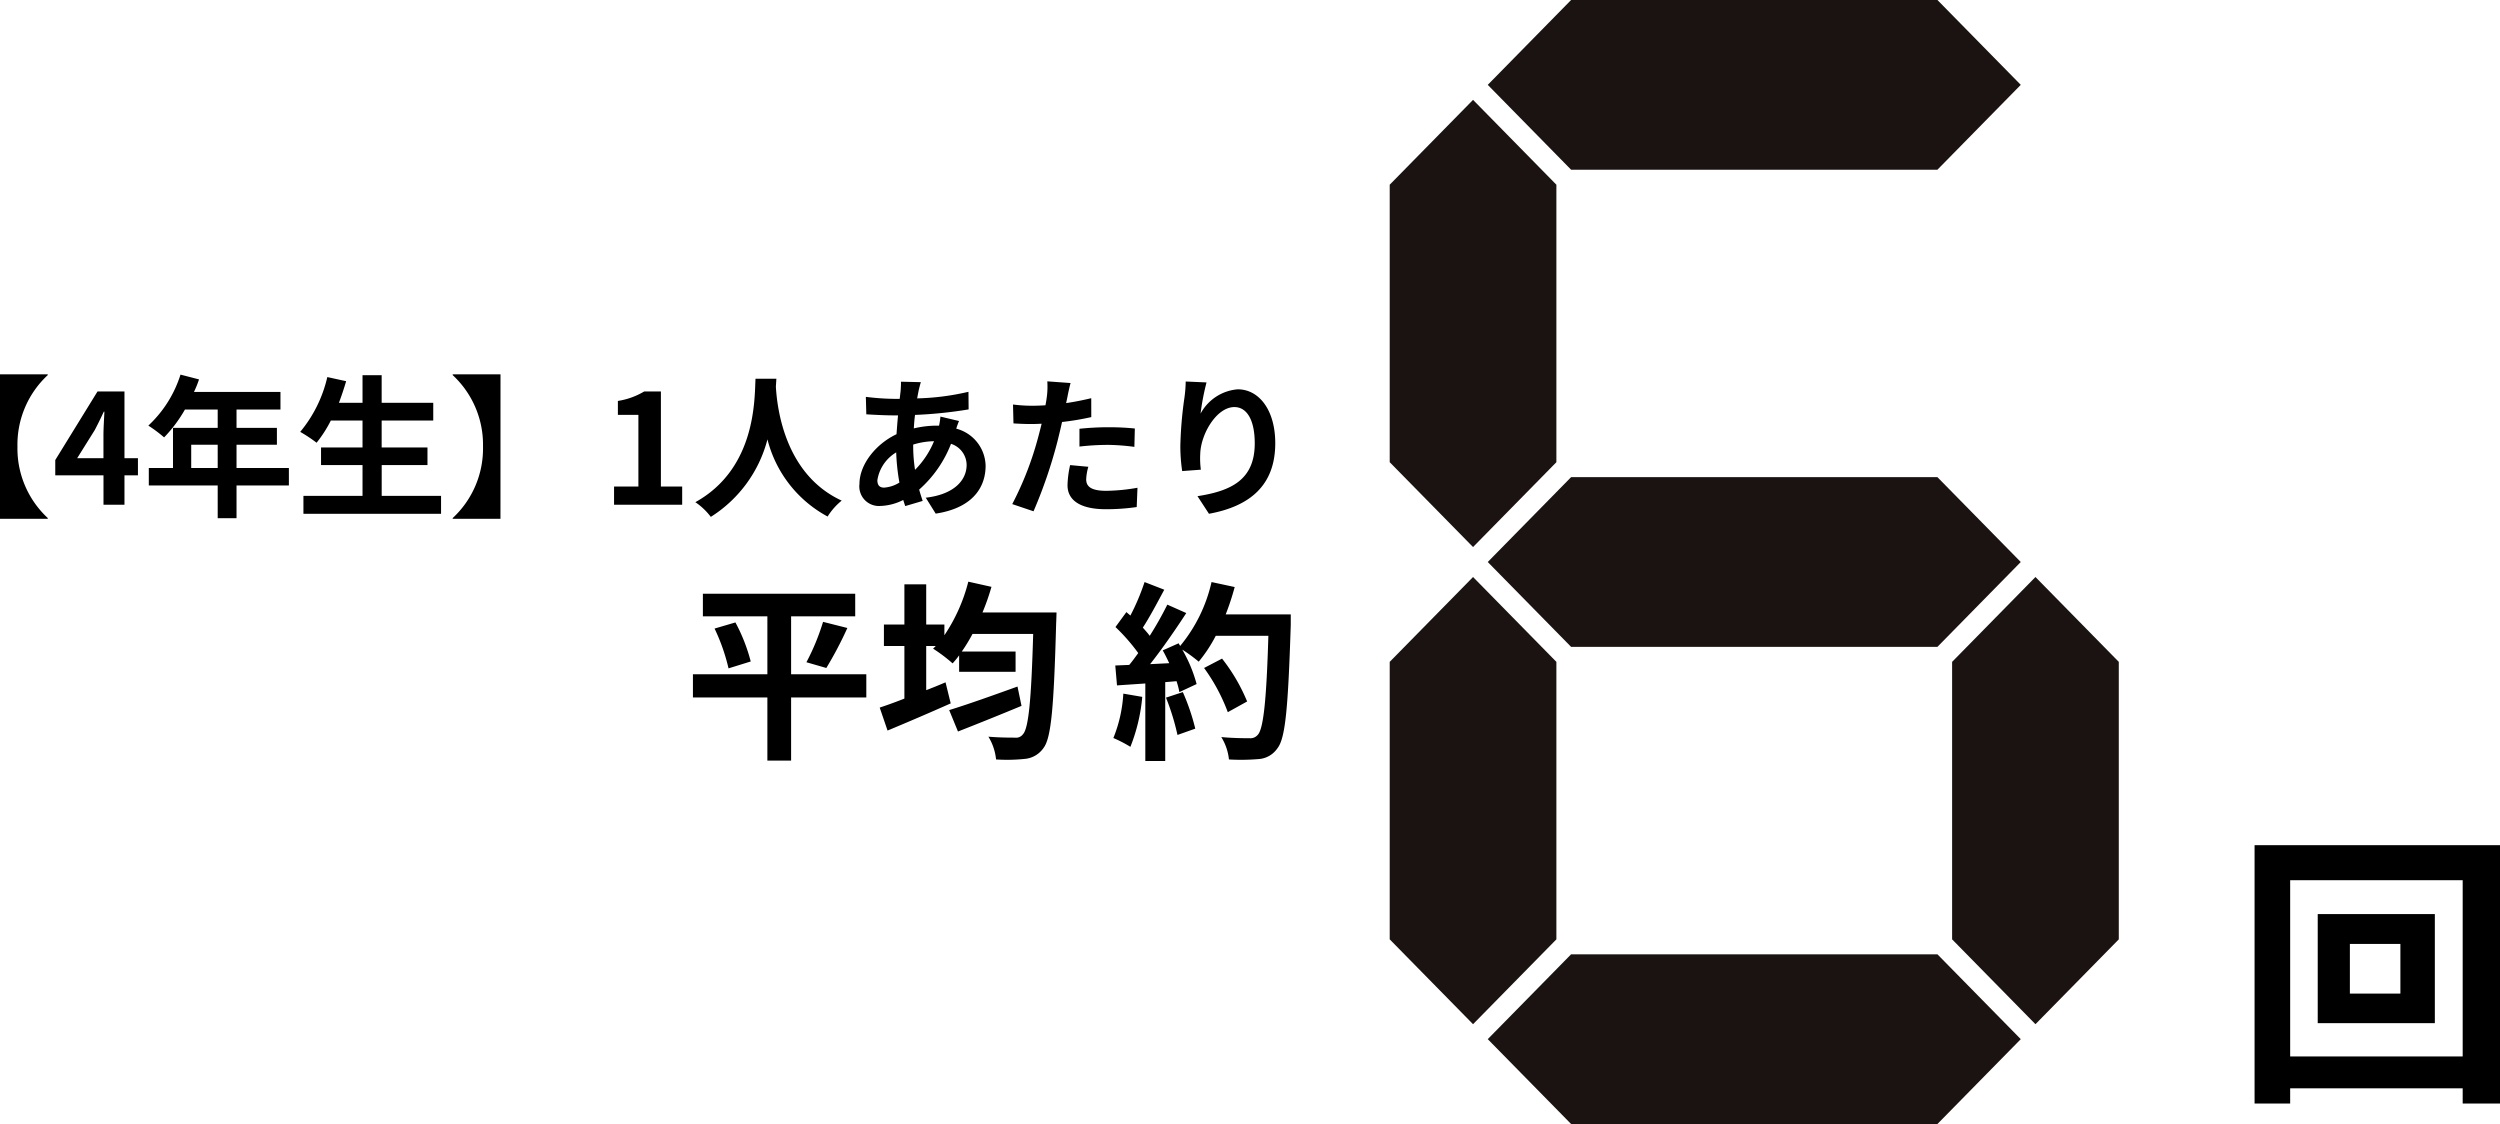
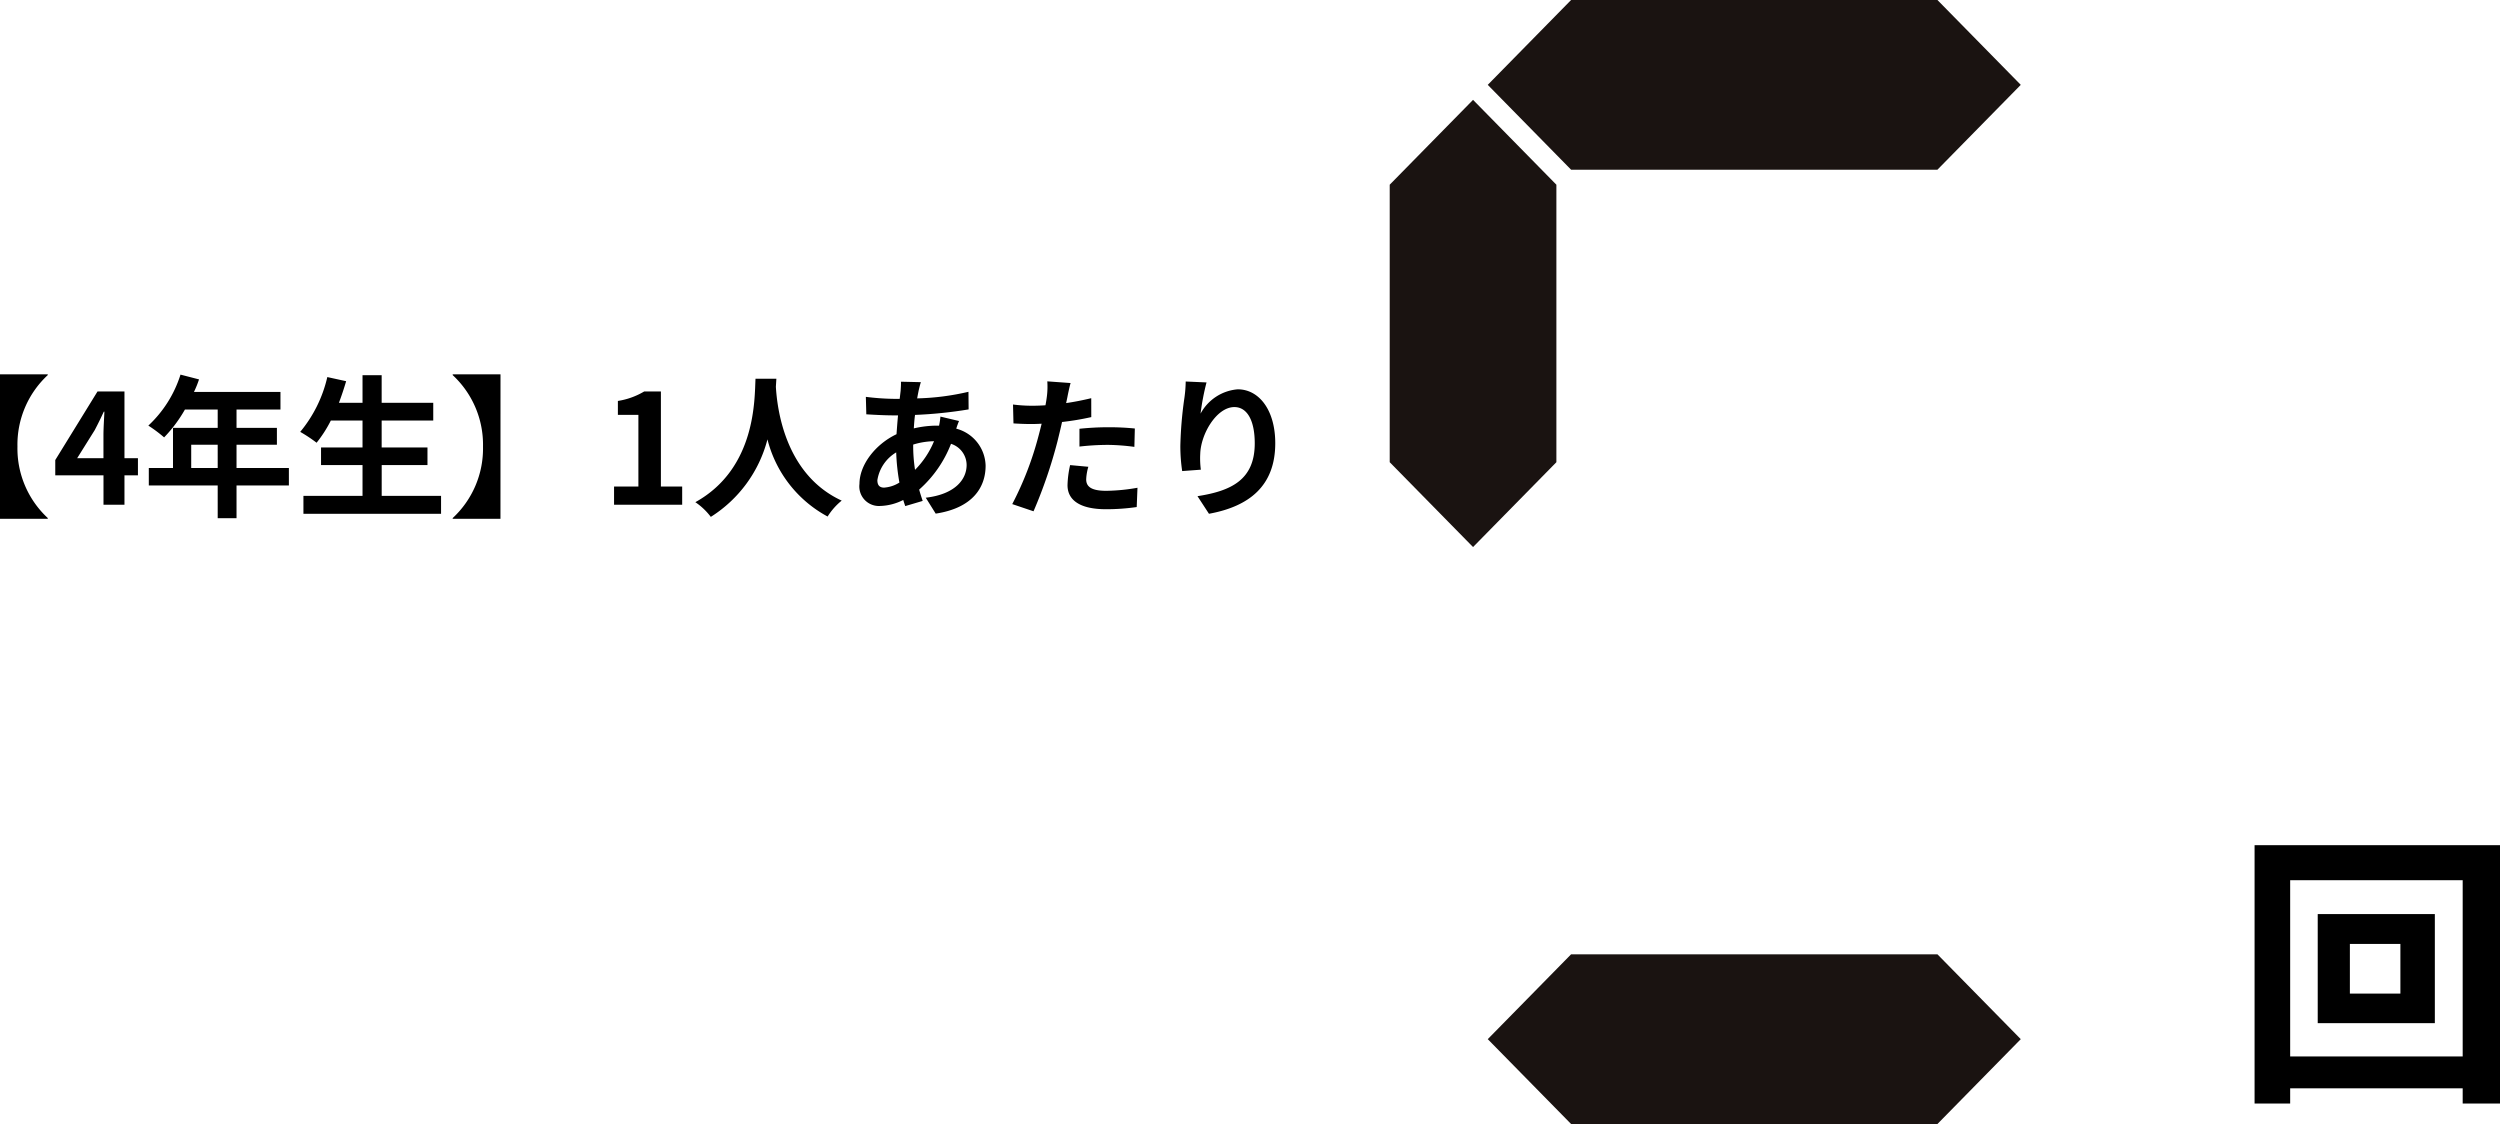
<svg xmlns="http://www.w3.org/2000/svg" width="261.28" height="117.472" viewBox="0 0 261.28 117.472">
  <g id="グループ_101236" data-name="グループ 101236" transform="translate(-28.044 -221.748)">
    <g id="グループ_100846" data-name="グループ 100846" transform="translate(173.285 221.748)">
      <path id="パス_123810" data-name="パス 123810" d="M5233.021-536.084v-29l8.71-8.868,8.71,8.868v29l-8.71,8.868Z" transform="translate(-5233.021 584.389)" fill="#1a1311" />
      <path id="パス_123811" data-name="パス 123811" d="M5258.228-573.017l-8.71-8.868,8.71-8.868h38.286l8.71,8.868-8.71,8.868Z" transform="translate(-5239.271 590.753)" fill="#1a1311" />
-       <path id="パス_123812" data-name="パス 123812" d="M5233.021-455.794v-29l8.71-8.868,8.71,8.868v29l-8.71,8.868Z" transform="translate(-5233.021 553.967)" fill="#1a1311" />
      <path id="パス_123813" data-name="パス 123813" d="M5258.228-412.437l-8.71-8.868,8.71-8.868h38.286l8.71,8.868-8.71,8.868Z" transform="translate(-5239.271 529.909)" fill="#1a1311" />
-       <path id="パス_123814" data-name="パス 123814" d="M5327.656-455.794v-29l8.71-8.868,8.71,8.868v29l-8.71,8.868Z" transform="translate(-5268.878 553.967)" fill="#1a1311" />
-       <path id="パス_123815" data-name="パス 123815" d="M5258.228-492.727l-8.71-8.868,8.71-8.868h38.286l8.71,8.868-8.71,8.868Z" transform="translate(-5239.271 560.331)" fill="#1a1311" />
    </g>
    <path id="パス_124818" data-name="パス 124818" d="M17.43-8.91H12.15V-14.1h5.28ZM8.79-17.22v11.4H21.03v-11.4ZM5.91-2.34V-20.76H23.94V-2.34ZM2.19-24.42v27H5.91V.99H23.94V2.58h3.9v-27Z" transform="translate(261.484 334.5)" />
    <path id="パス_124816" data-name="パス 124816" d="M10.56-13.632v15.1h4.992v-.08A9.914,9.914,0,0,1,12.384-6.08a9.914,9.914,0,0,1,3.168-7.472v-.08Zm8.064,8.768,1.84-2.944c.336-.64.656-1.3.944-1.92h.064c-.032.688-.1,1.76-.1,2.448v2.416Zm6.352,0H23.568V-11.84H20.752L16.336-4.672v1.6h5.04V0h2.192V-3.072h1.408ZM30.544-3.84V-6.272h2.768V-3.84Zm10.208,0H35.28V-6.272H39.5v-1.76H35.28v-1.92h4.592v-1.84h-9.04A10.215,10.215,0,0,0,31.36-13.1l-1.936-.5a12.339,12.339,0,0,1-3.36,5.328A14.725,14.725,0,0,1,27.712-7.04a14.379,14.379,0,0,0,2.176-2.912h3.424v1.92H28.64V-3.84H26.112v1.824h7.2V1.408H35.28V-2.016h5.472Zm9.7,2.912V-4.144h4.784v-1.84H50.448V-8.8H55.84v-1.856H50.448v-2.88h-2v2.88H45.984c.272-.736.528-1.488.752-2.256l-1.968-.432a13.766,13.766,0,0,1-2.832,5.728A15.13,15.13,0,0,1,43.648-6.48,13.187,13.187,0,0,0,45.136-8.8h3.312v2.816H44.112v1.84h4.336V-.928H42.272V.944H56.656V-.928Zm12.416-12.7H57.872v.08A9.914,9.914,0,0,1,61.04-6.08a9.914,9.914,0,0,1-3.168,7.472v.08h4.992ZM74.736,0h7.12V-1.9H79.632V-11.84H77.888a7.68,7.68,0,0,1-2.752.992v1.456H77.28V-1.9H74.736ZM91.7-13.168H89.52c-.112,2.048.1,9.36-6.288,12.9a6.8,6.8,0,0,1,1.616,1.536,13.607,13.607,0,0,0,5.92-8.1,12.677,12.677,0,0,0,6.288,8.064A6.675,6.675,0,0,1,98.528-.432c-5.984-2.752-6.752-9.728-6.88-11.9ZM106-6.288a7.737,7.737,0,0,1,2.176-.352,9.2,9.2,0,0,1-1.984,2.992A16.27,16.27,0,0,1,106-6.272Zm-3.024,4.5c-.512,0-.72-.272-.72-.784a4.122,4.122,0,0,1,1.968-2.9,21.618,21.618,0,0,0,.336,3.152A3.413,3.413,0,0,1,102.976-1.792Zm5.872-7.424a8.557,8.557,0,0,1-.144.944h-.288a10.746,10.746,0,0,0-2.352.288c.032-.48.064-.96.128-1.408a45.478,45.478,0,0,0,5.6-.576l-.016-1.84a26.116,26.116,0,0,1-5.36.688c.048-.3.112-.592.16-.848.064-.256.128-.544.224-.848l-2.08-.048c.016.272-.016.656-.032.944l-.1.848h-.624a25.694,25.694,0,0,1-2.912-.208l.048,1.824c.736.048,1.968.112,2.816.112h.5c-.064.64-.112,1.312-.16,1.968-2.192,1.04-3.872,3.184-3.872,5.2a2.046,2.046,0,0,0,2.144,2.3A5.654,5.654,0,0,0,104.96-.5c.064.224.144.448.208.64L106.992-.4c-.128-.384-.256-.768-.368-1.184a12.31,12.31,0,0,0,3.328-4.784,2.337,2.337,0,0,1,1.632,2.208c0,1.536-1.232,3.072-4.272,3.424l1.04,1.664c3.888-.592,5.216-2.768,5.216-5.008A4.1,4.1,0,0,0,110.5-7.952a8.417,8.417,0,0,1,.288-.8ZM123.376-6.08a26.135,26.135,0,0,1,3.04-.176,22.419,22.419,0,0,1,2.7.208l.048-1.92A26.913,26.913,0,0,0,126.4-8.1a29.278,29.278,0,0,0-3.024.16Zm1.232-5.056c-.864.208-1.744.384-2.624.512l.128-.608c.064-.336.208-1.04.336-1.488l-2.432-.176a8.044,8.044,0,0,1-.048,1.6c-.032.256-.08.56-.144.9-.48.032-.944.048-1.408.048a15.366,15.366,0,0,1-1.984-.128L116.48-8.5c.544.032,1.136.064,1.92.064.32,0,.672-.016,1.024-.032-.112.448-.224.9-.336,1.312a33.915,33.915,0,0,1-2.736,7.088l2.224.752a50.053,50.053,0,0,0,2.5-7.3c.16-.656.336-1.36.48-2.032a28.282,28.282,0,0,0,3.056-.512ZM122.4-4.144a10.549,10.549,0,0,0-.272,2.1c0,1.6,1.36,2.512,4.016,2.512A22.3,22.3,0,0,0,129.36.24l.08-2.016a19.61,19.61,0,0,1-3.28.32c-1.68,0-2.08-.528-2.08-1.2a5.365,5.365,0,0,1,.224-1.312Zm12.08-8.736a13.462,13.462,0,0,1-.128,1.664,40.968,40.968,0,0,0-.432,5.056,17.955,17.955,0,0,0,.192,2.64l1.952-.144A9.027,9.027,0,0,1,136-5.328c.064-2.08,1.712-4.88,3.568-4.88,1.312,0,2.128,1.36,2.128,3.792,0,3.824-2.48,4.976-5.984,5.52l1.2,1.84c4.192-.768,6.928-2.9,6.928-7.376,0-3.488-1.712-5.632-3.92-5.632a4.852,4.852,0,0,0-3.888,2.544,25.627,25.627,0,0,1,.624-3.264Z" transform="translate(17.484 274.5)" />
-     <path id="パス_124817" data-name="パス 124817" d="M19.1-7.28H11.24v-6.06h6.7V-15.7H2.02v2.36H8.76v6.06H.98v2.42H8.76v6.6h2.48v-6.6H19.1ZM3.24-12.06A20.057,20.057,0,0,1,4.7-7.9l2.32-.72a18.244,18.244,0,0,0-1.6-4.08ZM14.92-7.94a39.132,39.132,0,0,0,2.2-4.18l-2.54-.64a23.7,23.7,0,0,1-1.74,4.22ZM34.9-6c-2.6.94-5.36,1.92-7.14,2.46l.92,2.24c1.94-.76,4.38-1.74,6.64-2.68Zm-3.66-7.74a23.56,23.56,0,0,0,.94-2.68l-2.42-.54a17.852,17.852,0,0,1-2.5,5.6v-1.12h-1.9v-4.2H23.08v4.2H20.94v2.24h2.14v5.5c-.96.38-1.86.7-2.58.94l.82,2.4c1.92-.8,4.36-1.84,6.6-2.84l-.54-2.2c-.66.28-1.34.56-2.02.82v-4.62h1l-.28.28a16.485,16.485,0,0,1,2.04,1.54,9.568,9.568,0,0,0,.68-.84v1.72h5.9V-9.66H29.08A17.958,17.958,0,0,0,30.2-11.5h6.34c-.2,6.92-.48,9.88-1.08,10.5a.88.88,0,0,1-.82.34c-.5,0-1.6,0-2.78-.1a5.606,5.606,0,0,1,.8,2.38,17.969,17.969,0,0,0,3.02-.06A2.656,2.656,0,0,0,37.62.42c.8-1.04,1.08-4.18,1.32-13.02.02-.32.04-1.14.04-1.14ZM45.96-5.26A14.433,14.433,0,0,1,44.92-.62,13.588,13.588,0,0,1,46.7.3a18.532,18.532,0,0,0,1.24-5.22Zm4.46.42a24.33,24.33,0,0,1,1.2,3.9l1.86-.66a22.722,22.722,0,0,0-1.3-3.82Zm13.04-8.7h-6.8a26.582,26.582,0,0,0,.94-2.86l-2.42-.52a15.985,15.985,0,0,1-3.28,6.68l-.16-.28-1.66.74c.24.42.46.88.68,1.34l-2,.1c1.28-1.62,2.66-3.62,3.78-5.34l-1.98-.88a35.76,35.76,0,0,1-1.84,3.26c-.2-.28-.46-.56-.72-.86.72-1.1,1.52-2.62,2.24-3.96l-2.06-.8a23.45,23.45,0,0,1-1.48,3.5l-.42-.36-1.14,1.56A19.986,19.986,0,0,1,47.52-9.5c-.32.44-.62.86-.94,1.24l-1.46.06.18,2.08,2.96-.2v8.1h2.08V-6.46l1.18-.1a8.1,8.1,0,0,1,.3,1.14l1.8-.84a14.745,14.745,0,0,0-1.5-3.6A16.132,16.132,0,0,1,53.84-8.6a15.041,15.041,0,0,0,1.78-2.7h5.5C60.92-4.52,60.6-1.54,60-.94a.987.987,0,0,1-.84.34c-.54,0-1.68,0-2.96-.12A5.539,5.539,0,0,1,57,1.62a21.776,21.776,0,0,0,3.1-.04A2.574,2.574,0,0,0,62.06.46c.84-1.04,1.12-4.18,1.4-12.9ZM58.9-4.44a18.938,18.938,0,0,0-2.62-4.48l-1.88.98a19.15,19.15,0,0,1,2.48,4.62Z" transform="translate(99.484 299.5)" />
  </g>
</svg>